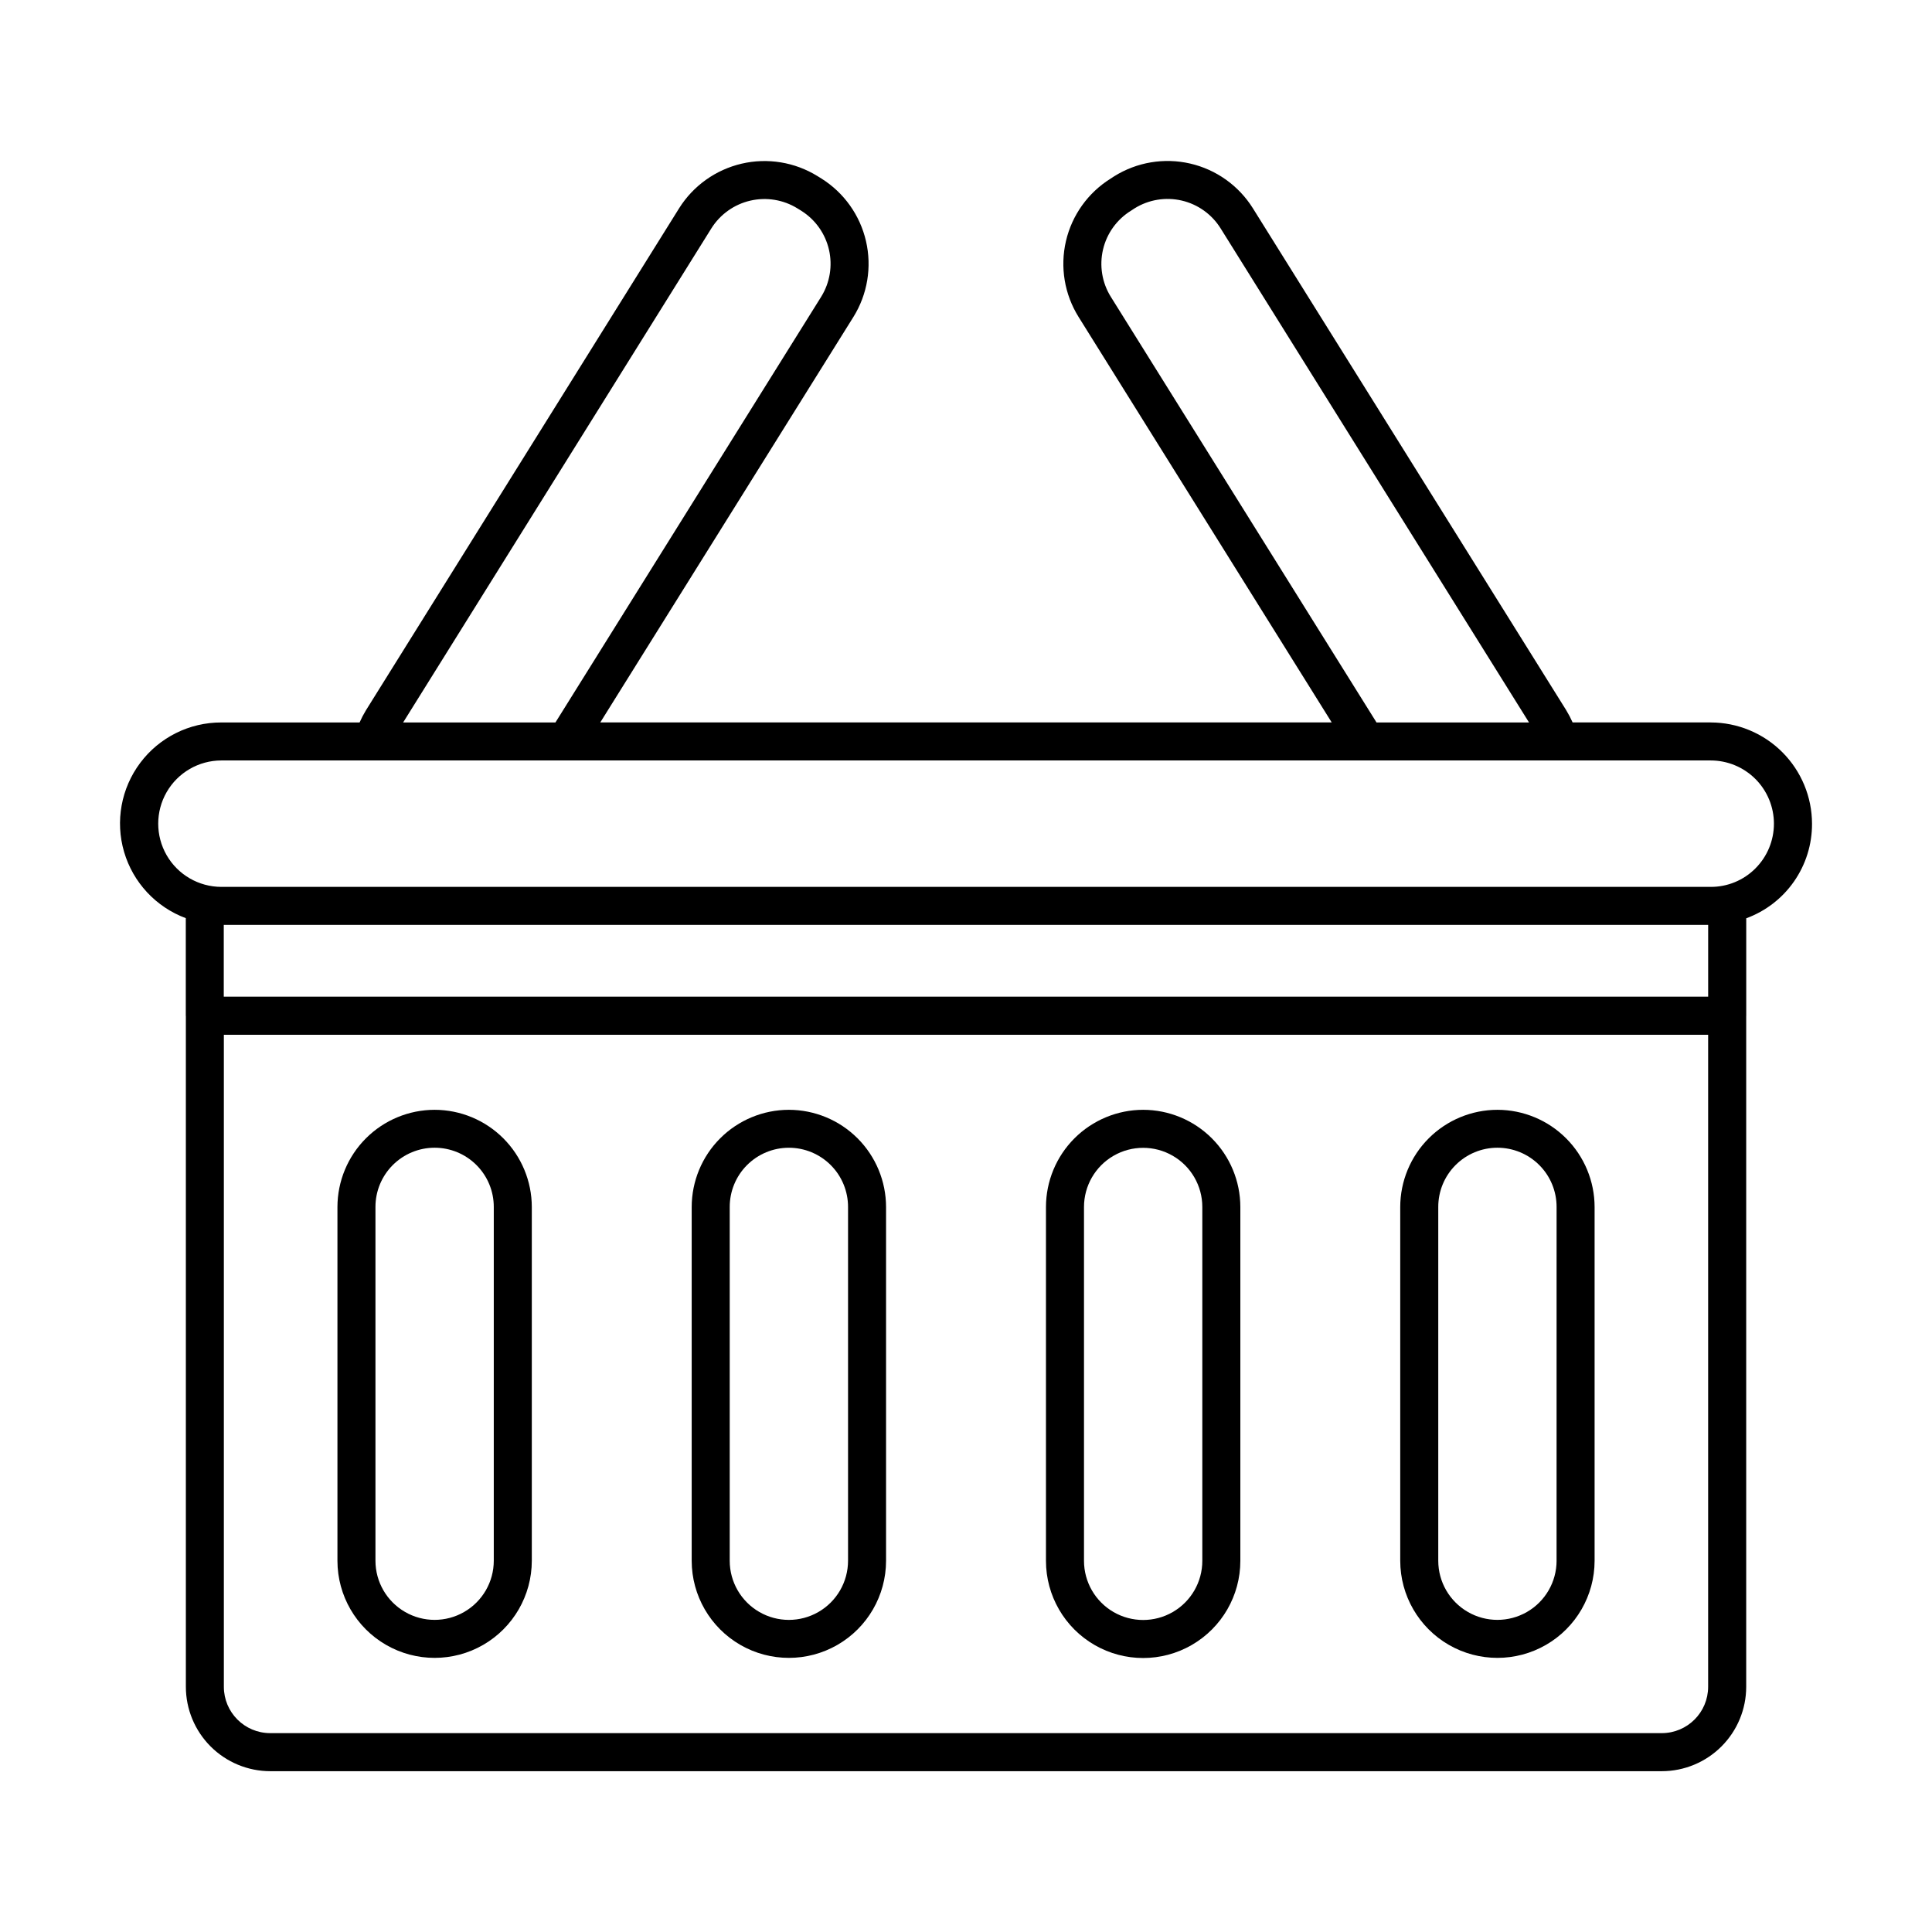
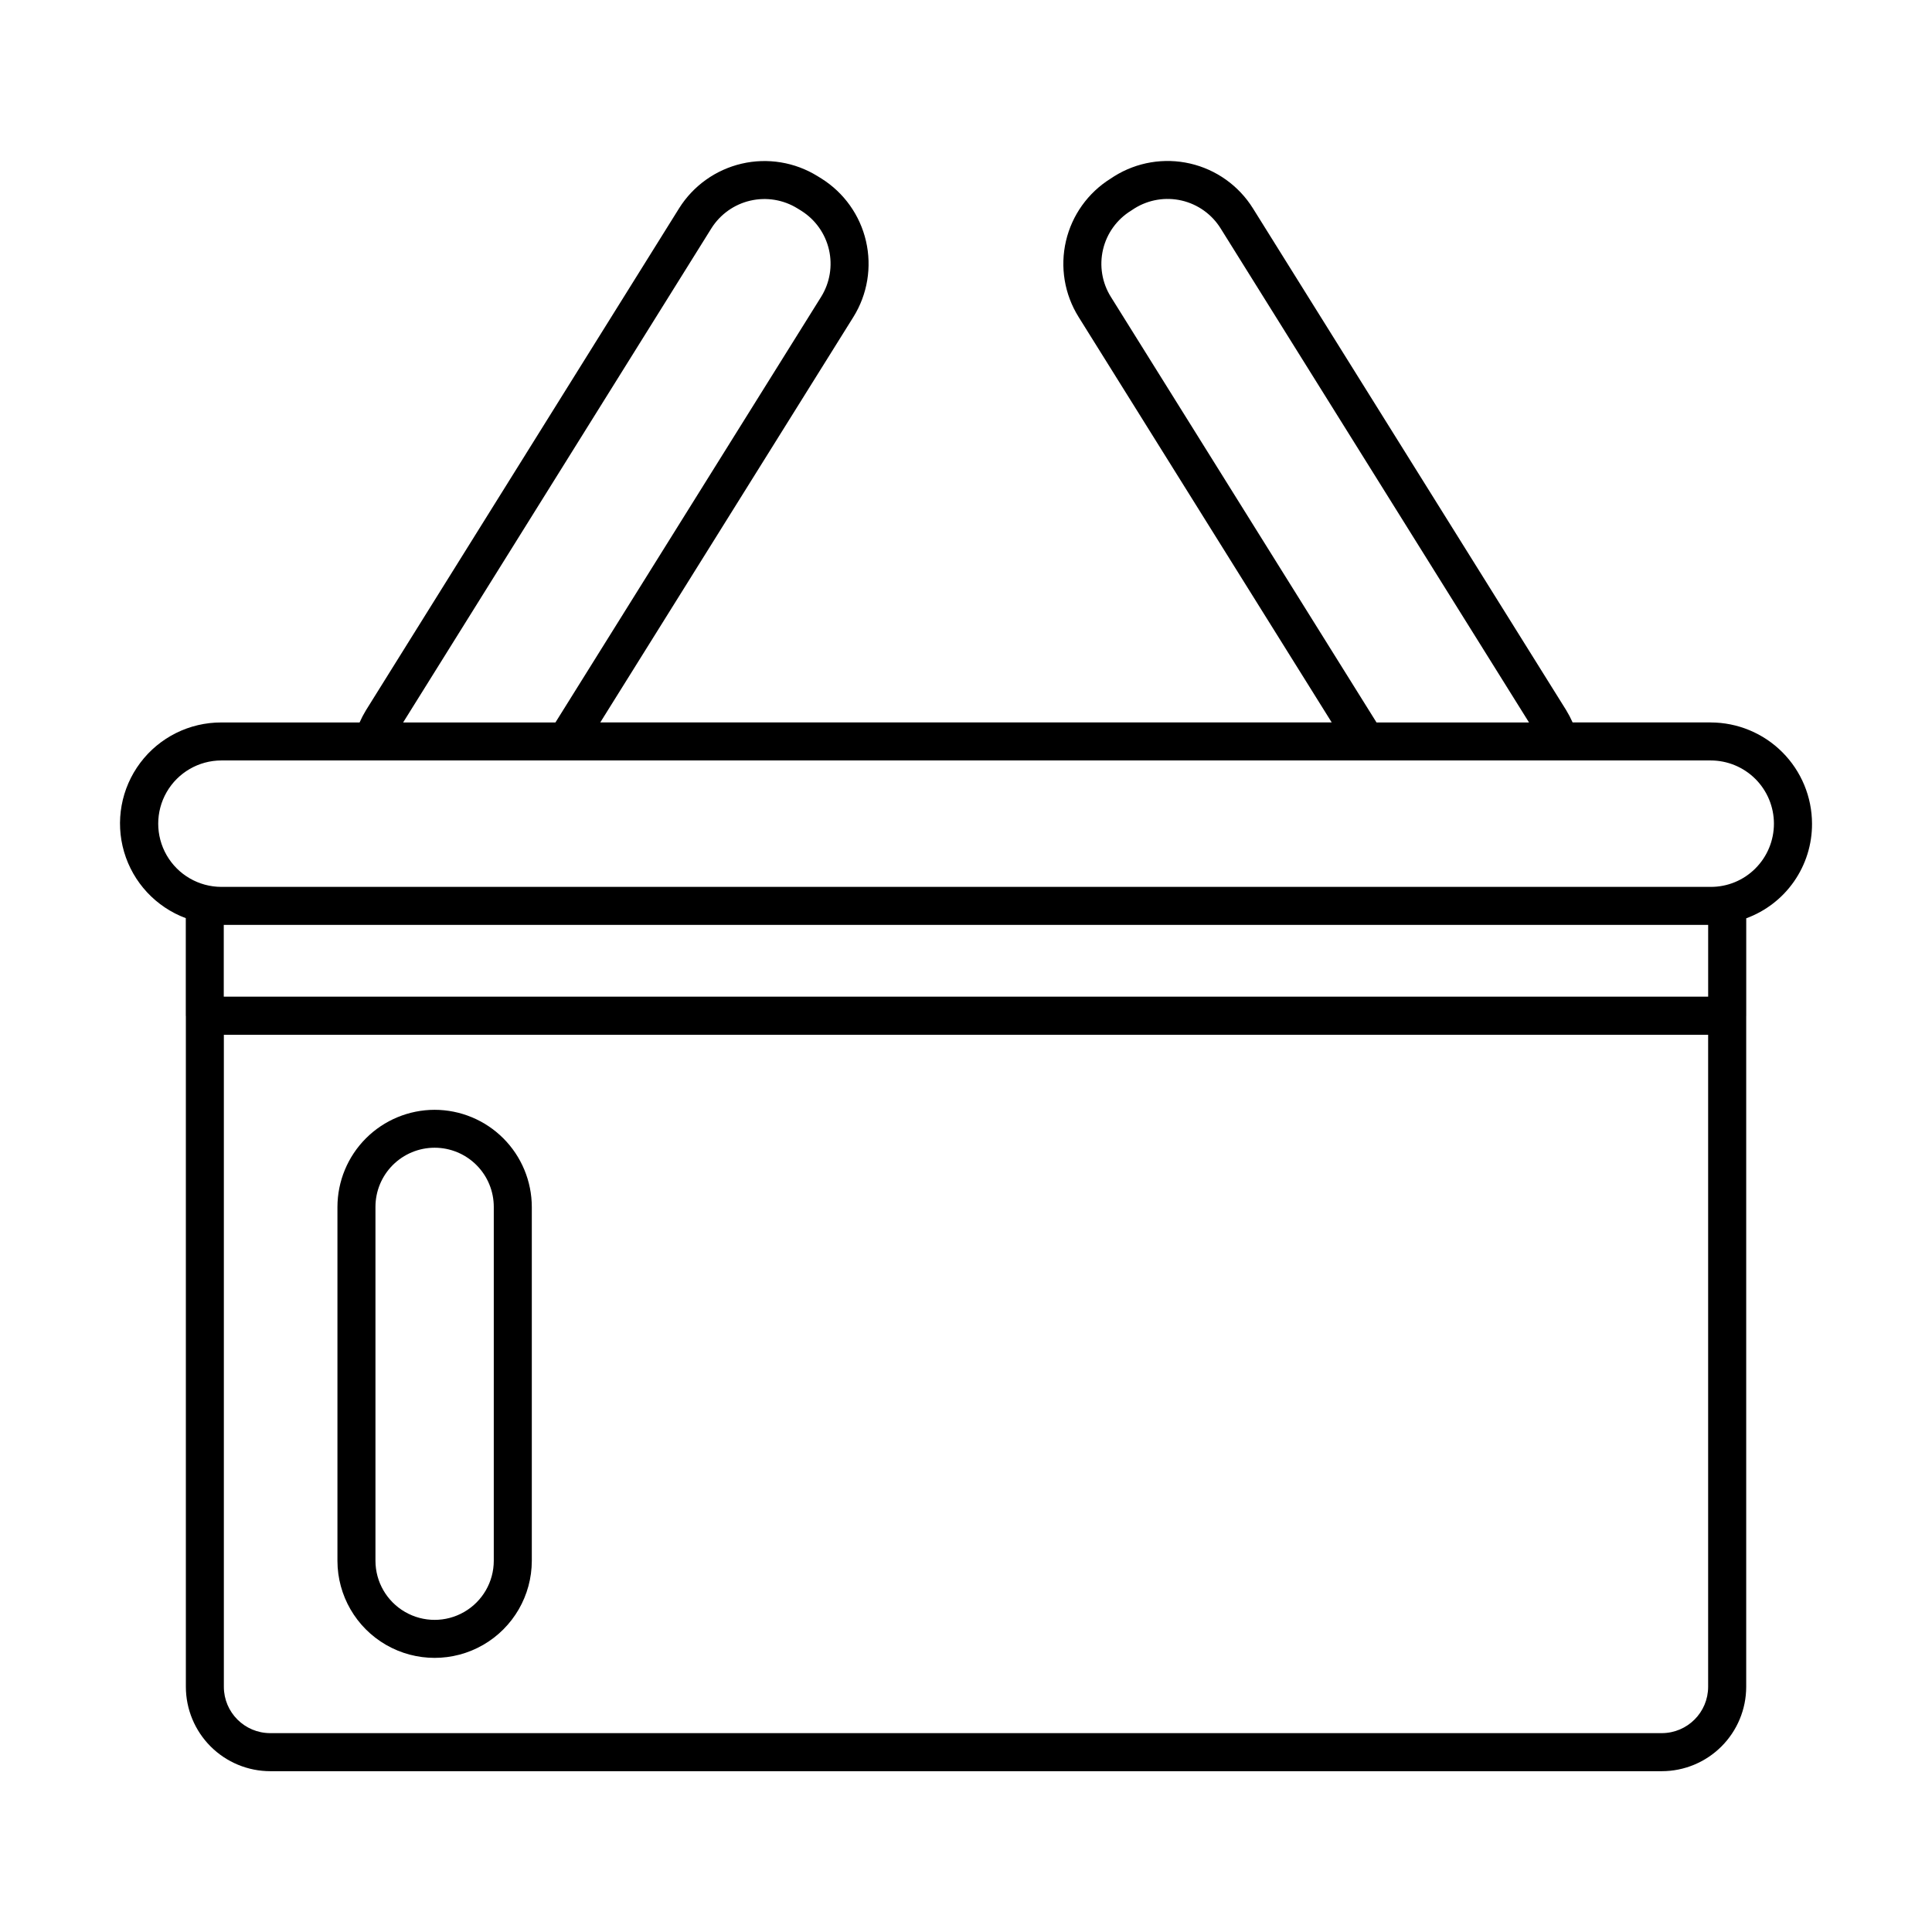
<svg xmlns="http://www.w3.org/2000/svg" fill="#000000" width="800px" height="800px" version="1.1" viewBox="144 144 512 512">
  <g>
    <path d="m597.34 335.45h-36.582c-0.5-1.125-1.074-2.219-1.715-3.269l-83.023-133c-3.754-5.992-9.73-10.254-16.625-11.84-6.891-1.586-14.129-0.371-20.125 3.379l-0.918 0.602c-5.996 3.727-10.266 9.688-11.863 16.566-1.598 6.879-0.395 14.109 3.344 20.102l67.086 107.46h-193.84l67.086-107.46 0.004-0.004c3.723-5.992 4.918-13.215 3.328-20.086-1.586-6.875-5.832-12.836-11.809-16.586l-1.047-0.648c-5.996-3.703-13.215-4.891-20.082-3.297-6.867 1.598-12.828 5.84-16.578 11.809l-83 133.05c-0.633 1.039-1.195 2.117-1.688 3.231h-36.637c-8.445-0.023-16.41 3.938-21.484 10.691-5.074 6.754-6.664 15.504-4.289 23.609 2.375 8.105 8.438 14.617 16.352 17.562v25.875c0 0.035 0.02 0.062 0.02 0.098v177.73c0.008 5.93 2.367 11.609 6.555 15.801 4.191 4.191 9.875 6.551 15.805 6.559h368.79c5.926-0.008 11.609-2.367 15.801-6.559 4.191-4.191 6.551-9.871 6.555-15.801v-177.79l0.008-0.035v-25.84c5.129-1.879 9.551-5.289 12.672-9.773 3.117-4.481 4.781-9.816 4.762-15.273-0.008-7.121-2.84-13.945-7.875-18.98-5.035-5.035-11.859-7.867-18.98-7.875zm-158.96-112.79c-2.332-3.738-3.074-8.25-2.066-12.539 1.008-4.289 3.688-7.996 7.441-10.301l0.918-0.602c3.723-2.316 8.215-3.059 12.488-2.07 4.277 0.992 7.981 3.641 10.305 7.359l81.738 130.95h-40.414zm-105.86-18.141c2.332-3.715 6.043-6.356 10.312-7.344 4.273-0.992 8.766-0.254 12.496 2.051l1.039 0.641v0.004c3.707 2.332 6.34 6.039 7.32 10.309 0.984 4.269 0.238 8.754-2.074 12.477l-70.414 112.8h-40.363zm264.16 203.61h-393.38v-19.023h393.38zm-12.289 195.17h-368.79c-6.777-0.008-12.273-5.5-12.277-12.281v-172.79h393.35v172.79c-0.008 6.781-5.504 12.273-12.281 12.281zm24.793-229.14c-3.141 3.144-7.406 4.898-11.852 4.875h-394.68c-5.977-0.012-11.496-3.207-14.484-8.387-2.984-5.176-2.984-11.555 0-16.734 2.988-5.18 8.508-8.375 14.484-8.383h394.68c4.449-0.004 8.719 1.762 11.867 4.906 3.144 3.148 4.914 7.414 4.91 11.863-0.004 4.453-1.773 8.719-4.926 11.859z" />
-     <path d="m353.06 438.11c-6.828 0.008-13.375 2.727-18.203 7.555s-7.543 11.375-7.551 18.203v93.77c0.016 9.191 4.926 17.68 12.891 22.273 7.961 4.59 17.77 4.59 25.73 0 7.965-4.594 12.875-13.082 12.887-22.273v-93.77c-0.008-6.828-2.723-13.375-7.551-18.203s-11.375-7.547-18.203-7.555zm15.68 119.53c-0.012 5.594-3 10.758-7.848 13.551-4.848 2.797-10.816 2.797-15.66 0-4.848-2.793-7.84-7.957-7.848-13.551v-93.77c-0.008-4.164 1.641-8.16 4.582-11.105 2.941-2.945 6.934-4.602 11.094-4.602 4.164 0 8.156 1.656 11.098 4.602 2.941 2.945 4.59 6.941 4.582 11.105z" />
-     <path d="m446.95 438.11c-6.828 0.008-13.375 2.727-18.207 7.555-4.828 4.828-7.543 11.375-7.551 18.203v93.77c0 9.199 4.91 17.703 12.879 22.301 7.969 4.602 17.785 4.602 25.754 0 7.969-4.598 12.879-13.102 12.879-22.301v-93.77c-0.008-6.828-2.723-13.375-7.551-18.203s-11.375-7.547-18.203-7.555zm15.676 119.52v0.004c0 5.602-2.988 10.777-7.84 13.578-4.852 2.801-10.828 2.801-15.68 0-4.848-2.801-7.836-7.977-7.836-13.578v-93.77c0-5.602 2.988-10.777 7.836-13.578 4.852-2.801 10.828-2.801 15.68 0 4.852 2.801 7.84 7.977 7.84 13.578z" />
    <path d="m259.18 438.11c-6.828 0.008-13.375 2.727-18.203 7.555s-7.543 11.375-7.551 18.203v93.77c0.012 9.191 4.922 17.68 12.887 22.273 7.961 4.59 17.77 4.59 25.734 0 7.961-4.594 12.871-13.082 12.887-22.273v-93.77c-0.008-6.828-2.723-13.375-7.551-18.203s-11.375-7.547-18.203-7.555zm15.676 119.52v0.004c-0.008 5.594-3 10.758-7.848 13.551-4.844 2.797-10.812 2.797-15.66 0-4.848-2.793-7.836-7.957-7.848-13.551v-93.77c-0.008-4.164 1.641-8.16 4.582-11.105 2.941-2.945 6.934-4.602 11.098-4.602 4.16 0 8.152 1.656 11.094 4.602 2.941 2.945 4.59 6.941 4.582 11.105z" />
-     <path d="m540.83 438.11c-6.828 0.008-13.375 2.727-18.203 7.555s-7.543 11.375-7.551 18.203v93.77c0.016 9.191 4.926 17.68 12.887 22.273 7.965 4.59 17.773 4.59 25.734 0 7.965-4.594 12.875-13.082 12.887-22.273v-93.77c-0.008-6.828-2.723-13.375-7.551-18.203s-11.375-7.547-18.203-7.555zm15.676 119.52 0.004 0.004c-0.012 5.594-3 10.758-7.848 13.551-4.848 2.797-10.816 2.797-15.66 0-4.848-2.793-7.84-7.957-7.848-13.551v-93.77c-0.008-4.164 1.641-8.16 4.582-11.105 2.941-2.945 6.934-4.602 11.094-4.602 4.164 0 8.156 1.656 11.098 4.602 2.941 2.945 4.59 6.941 4.582 11.105z" />
  </g>
</svg>